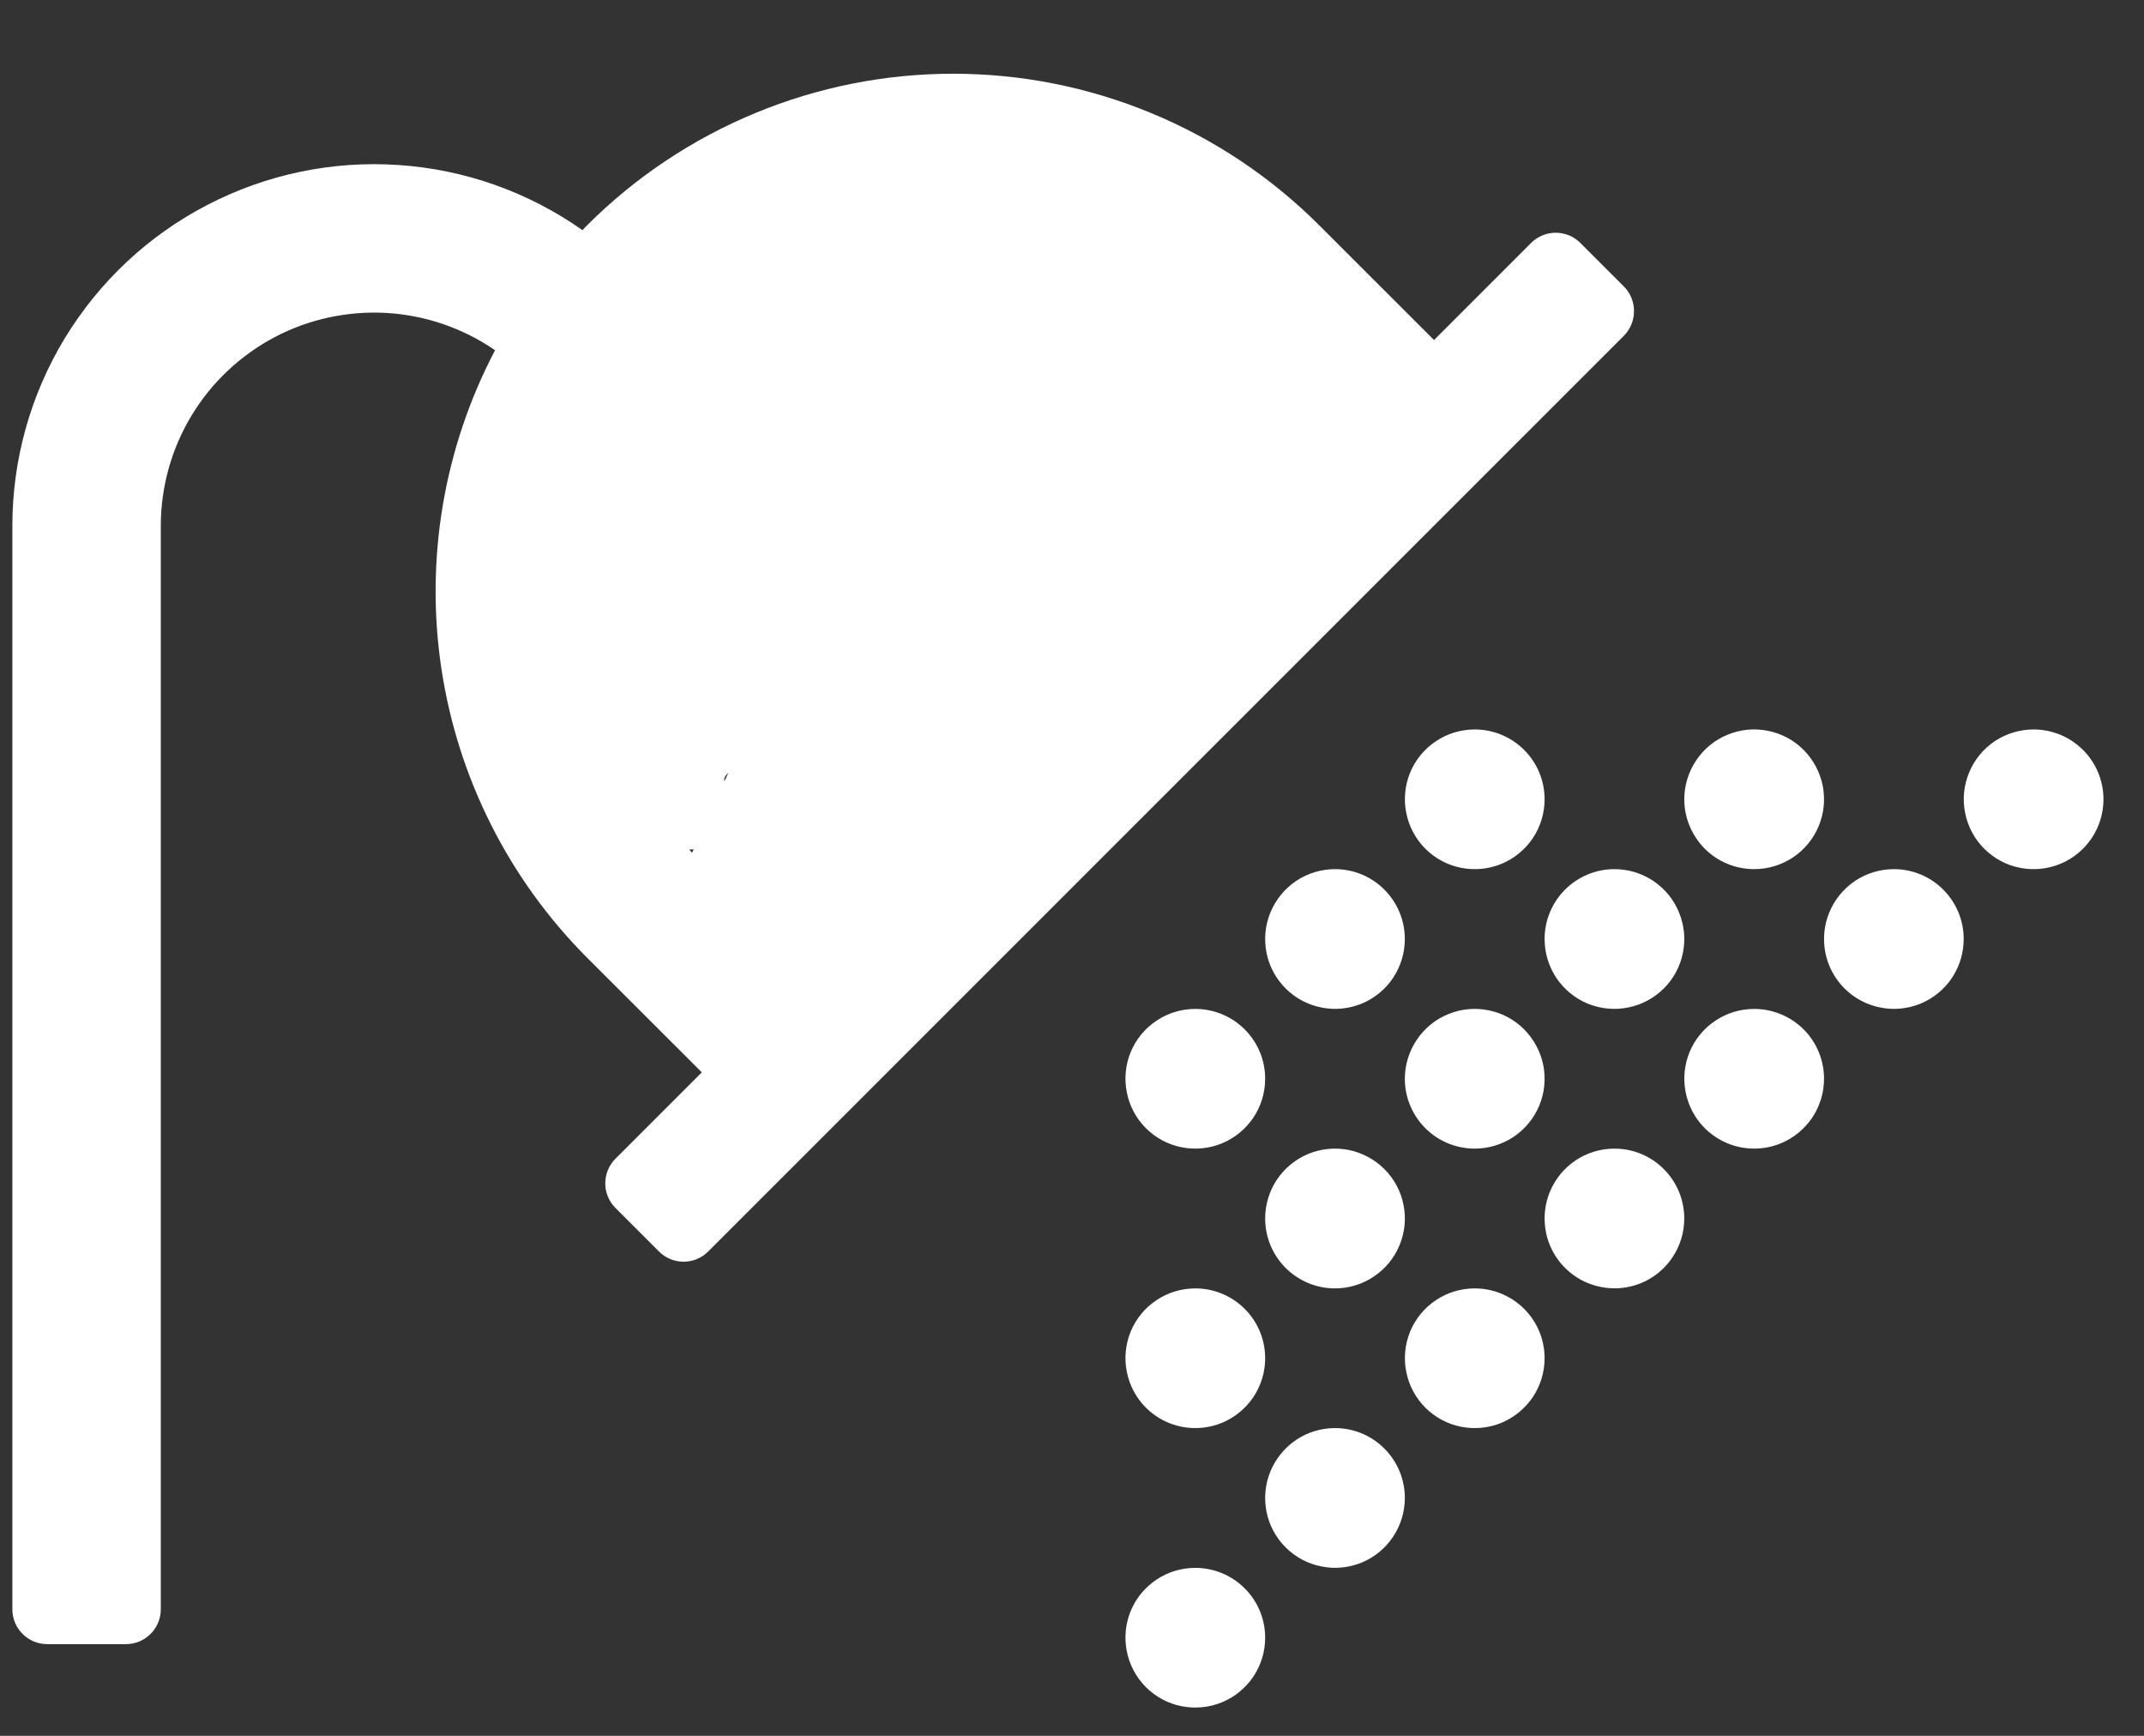
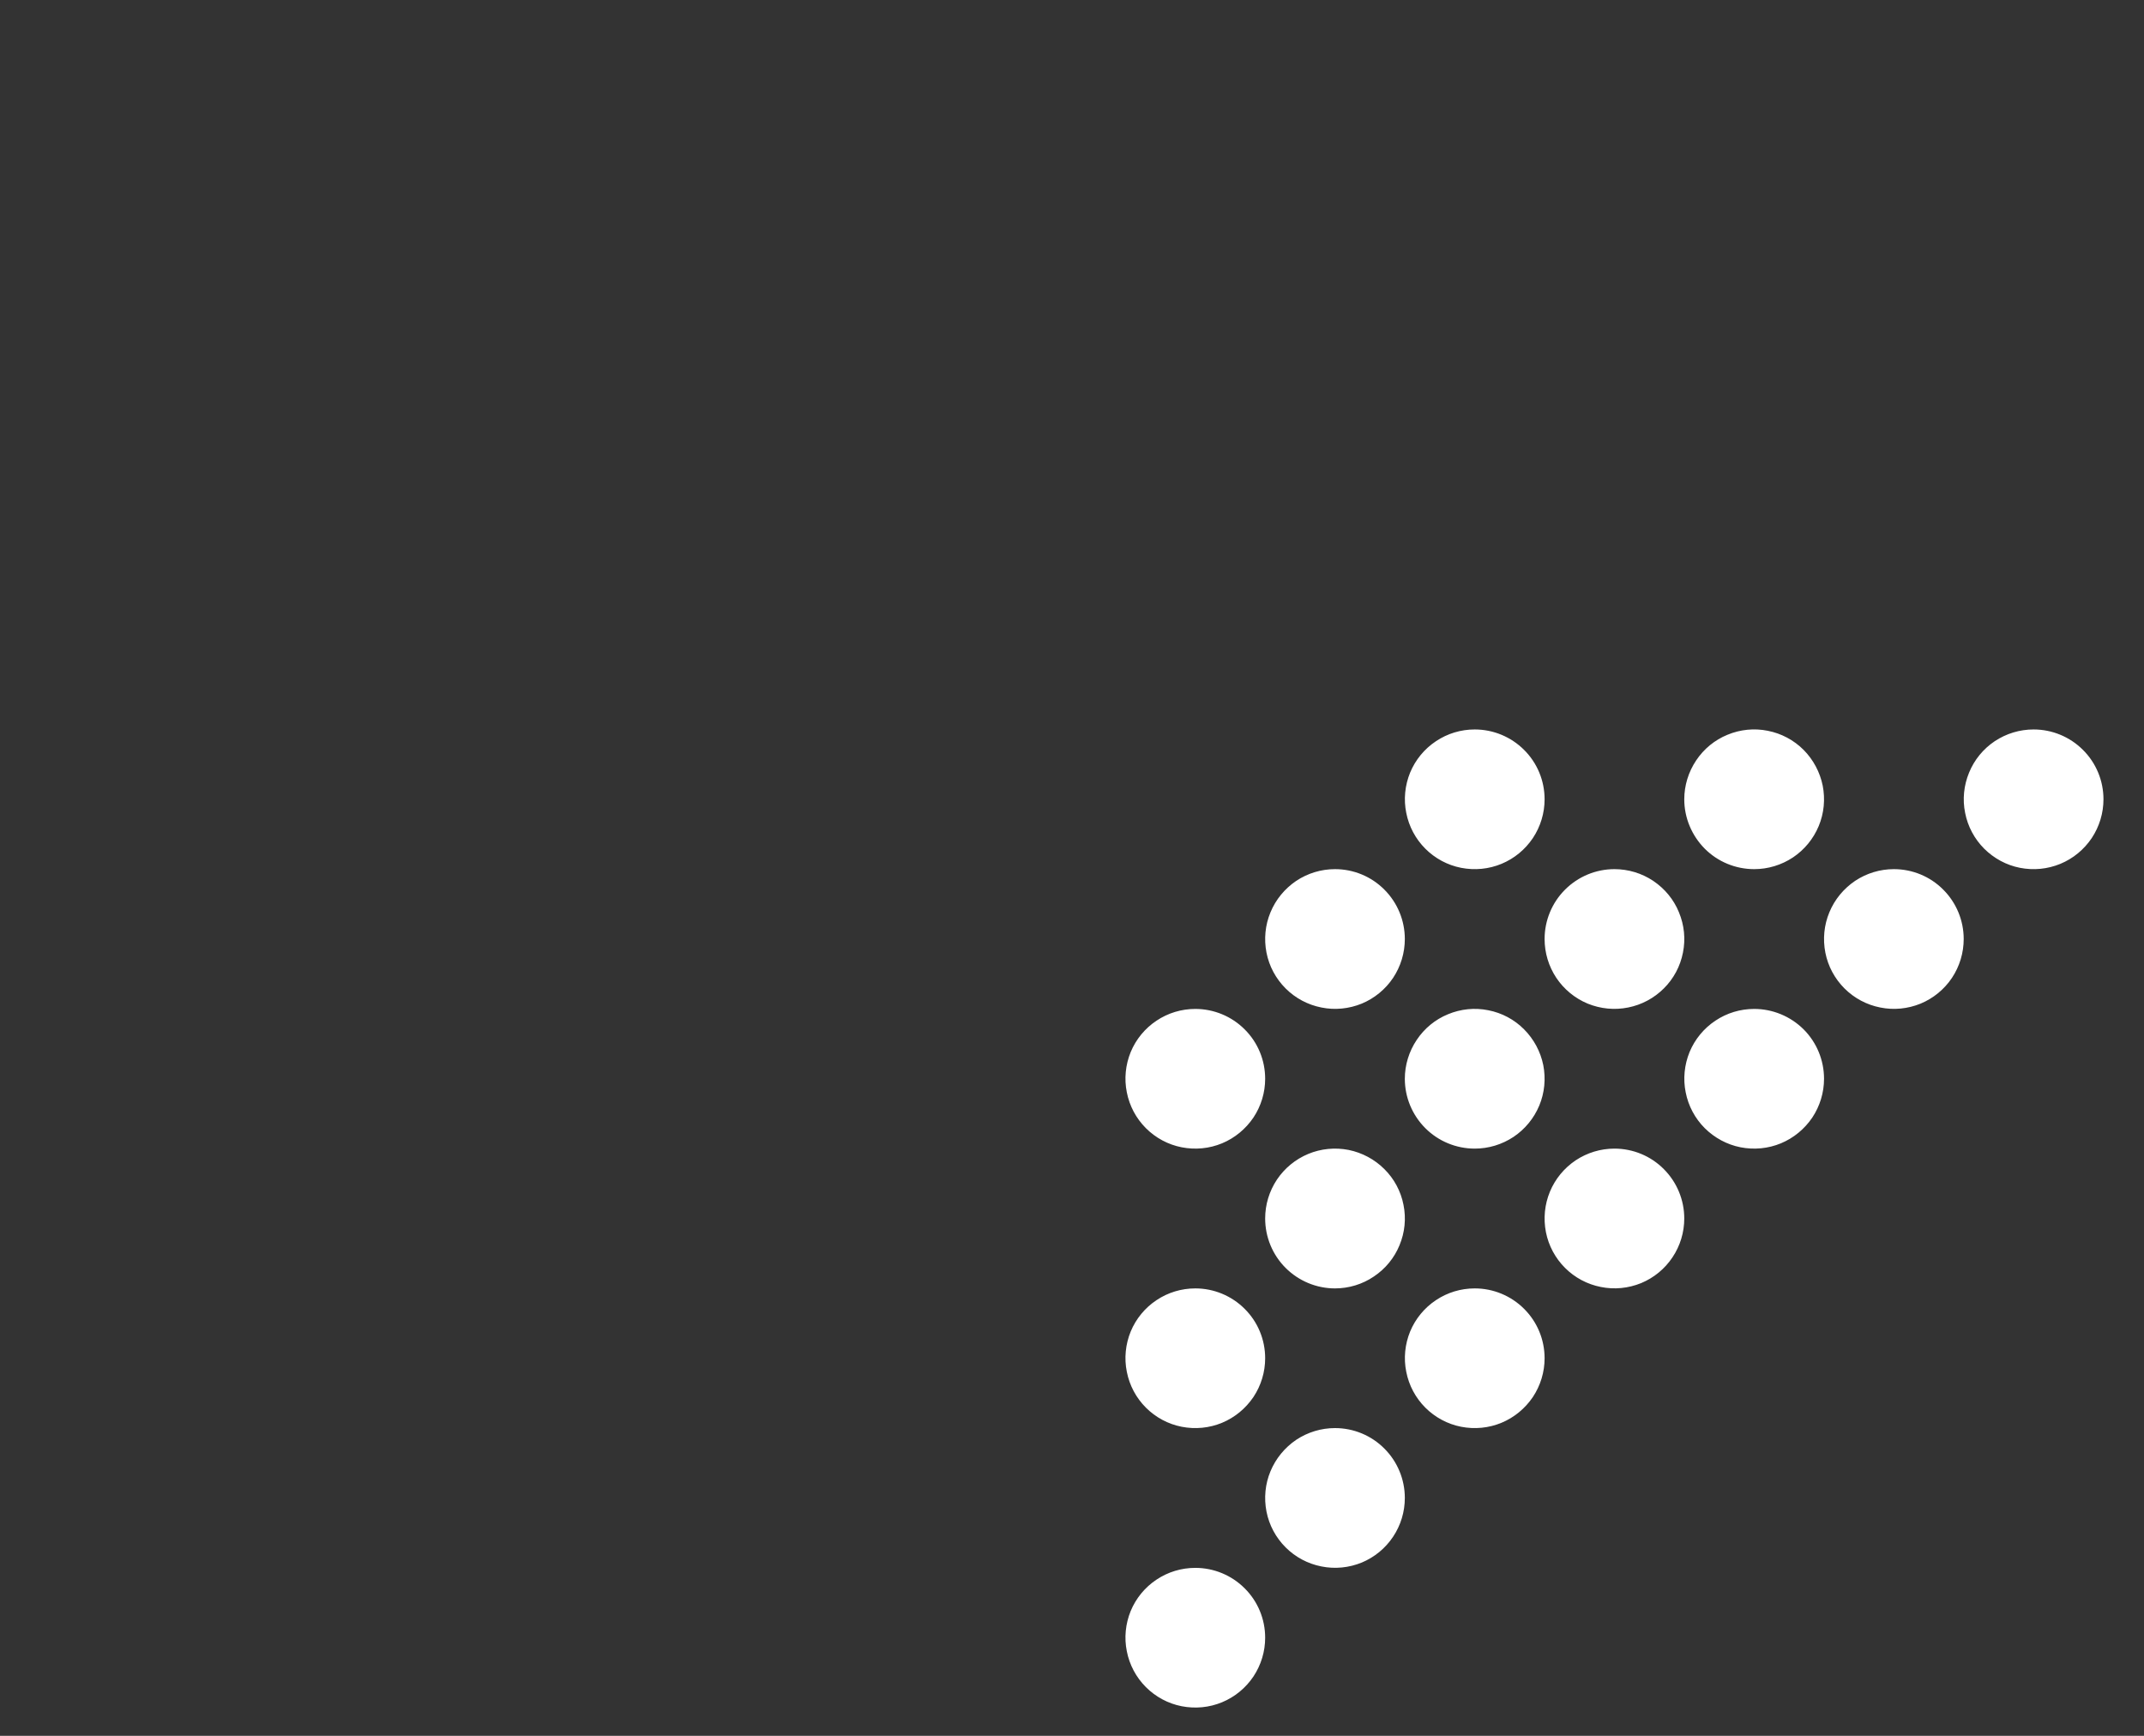
<svg xmlns="http://www.w3.org/2000/svg" width="21" height="17" viewBox="0 0 21 17" fill="none">
  <rect x="0" y="0" width="21" height="17" fill="#333333" stroke="none" />
-   <path d="M15.48 2.38C15.346 2.246 15.13 2.246 14.996 2.38L14.046 3.33L12.922 2.207C12.451 1.736 11.893 1.363 11.277 1.108C10.662 0.853 10.002 0.722 9.336 0.722C8.67 0.722 8.011 0.853 7.396 1.108C6.78 1.363 6.221 1.736 5.75 2.207C5.735 2.223 5.72 2.238 5.705 2.254C5.174 1.88 4.551 1.659 3.903 1.616C3.256 1.572 2.609 1.707 2.033 2.006C1.456 2.304 0.974 2.756 0.636 3.31C0.299 3.865 0.121 4.502 0.121 5.151V15.76C0.121 15.949 0.274 16.102 0.463 16.102H1.233C1.422 16.102 1.575 15.949 1.575 15.76V5.151C1.575 4.77 1.679 4.396 1.876 4.07C2.073 3.744 2.355 3.479 2.692 3.301C3.029 3.124 3.408 3.043 3.788 3.065C4.169 3.088 4.535 3.214 4.849 3.43C4.346 4.388 4.162 5.482 4.324 6.552C4.486 7.623 4.986 8.613 5.75 9.379L6.874 10.502L6.029 11.347C5.895 11.481 5.895 11.697 6.029 11.831L6.454 12.256C6.587 12.39 6.804 12.39 6.937 12.256L15.905 3.289C16.038 3.155 16.038 2.938 15.905 2.805L15.48 2.38ZM7.8 6.097L6.779 8.351C6.107 7.671 7.798 9.177 7.8 8.222C7.803 7.266 6.727 8.398 7.402 7.722C6.447 7.725 8.078 7.046 7.402 7.722C8.358 7.719 5.723 7.679 6.402 8.351L7.902 8.222L7.8 6.097Z" fill="white" />
  <path d="M11.708 12.618C11.572 12.618 11.44 12.658 11.328 12.733C11.215 12.808 11.127 12.915 11.075 13.04C11.024 13.165 11.01 13.303 11.037 13.435C11.063 13.568 11.128 13.69 11.224 13.786C11.319 13.881 11.441 13.947 11.574 13.973C11.707 13.999 11.845 13.986 11.97 13.934C12.095 13.882 12.201 13.794 12.277 13.682C12.352 13.569 12.392 13.437 12.392 13.302C12.392 13.12 12.32 12.946 12.191 12.818C12.063 12.69 11.889 12.618 11.708 12.618ZM13.076 8.512C12.941 8.512 12.809 8.552 12.696 8.627C12.584 8.703 12.496 8.809 12.444 8.935C12.392 9.06 12.379 9.197 12.405 9.33C12.431 9.463 12.497 9.585 12.592 9.68C12.688 9.776 12.81 9.841 12.943 9.867C13.075 9.894 13.213 9.88 13.338 9.829C13.463 9.777 13.57 9.689 13.645 9.577C13.72 9.464 13.76 9.332 13.76 9.196C13.76 9.015 13.688 8.841 13.56 8.713C13.432 8.584 13.258 8.512 13.076 8.512ZM14.445 11.249C14.58 11.249 14.712 11.209 14.825 11.134C14.937 11.059 15.025 10.952 15.077 10.827C15.129 10.702 15.142 10.564 15.116 10.431C15.089 10.299 15.024 10.177 14.928 10.081C14.833 9.985 14.711 9.92 14.578 9.894C14.445 9.867 14.308 9.881 14.183 9.933C14.058 9.984 13.951 10.072 13.876 10.185C13.801 10.297 13.76 10.43 13.76 10.565C13.76 10.746 13.832 10.92 13.961 11.049C14.089 11.177 14.263 11.249 14.445 11.249ZM13.076 12.618C13.211 12.618 13.344 12.578 13.456 12.502C13.569 12.427 13.657 12.32 13.708 12.195C13.76 12.07 13.774 11.933 13.747 11.8C13.721 11.667 13.656 11.545 13.56 11.45C13.464 11.354 13.342 11.289 13.21 11.262C13.077 11.236 12.939 11.249 12.814 11.301C12.689 11.353 12.582 11.441 12.507 11.553C12.432 11.666 12.392 11.798 12.392 11.933C12.392 12.115 12.464 12.289 12.592 12.417C12.721 12.546 12.895 12.618 13.076 12.618ZM11.708 9.881C11.572 9.881 11.44 9.921 11.328 9.996C11.215 10.071 11.127 10.178 11.075 10.303C11.024 10.428 11.01 10.566 11.037 10.698C11.063 10.831 11.128 10.953 11.224 11.049C11.319 11.144 11.441 11.21 11.574 11.236C11.707 11.262 11.845 11.249 11.97 11.197C12.095 11.145 12.201 11.057 12.277 10.945C12.352 10.832 12.392 10.7 12.392 10.565C12.392 10.383 12.32 10.209 12.191 10.081C12.063 9.953 11.889 9.881 11.708 9.881ZM17.182 8.512C17.317 8.512 17.449 8.472 17.562 8.397C17.674 8.322 17.762 8.215 17.814 8.09C17.866 7.965 17.879 7.827 17.853 7.694C17.826 7.562 17.761 7.44 17.666 7.344C17.57 7.248 17.448 7.183 17.315 7.157C17.183 7.13 17.045 7.144 16.92 7.196C16.795 7.247 16.688 7.335 16.613 7.448C16.538 7.56 16.497 7.693 16.497 7.828C16.497 8.009 16.57 8.183 16.698 8.312C16.826 8.44 17 8.512 17.182 8.512ZM15.129 9.196C15.129 9.332 15.169 9.464 15.244 9.577C15.319 9.689 15.426 9.777 15.551 9.829C15.676 9.88 15.814 9.894 15.947 9.867C16.079 9.841 16.201 9.776 16.297 9.68C16.393 9.585 16.458 9.463 16.484 9.33C16.511 9.197 16.497 9.06 16.445 8.935C16.394 8.809 16.306 8.703 16.193 8.627C16.081 8.552 15.948 8.512 15.813 8.512C15.632 8.512 15.458 8.584 15.329 8.713C15.201 8.841 15.129 9.015 15.129 9.196ZM14.445 7.144C14.309 7.144 14.177 7.184 14.065 7.259C13.952 7.334 13.864 7.441 13.812 7.566C13.761 7.691 13.747 7.829 13.774 7.961C13.8 8.094 13.865 8.216 13.961 8.312C14.056 8.407 14.178 8.473 14.311 8.499C14.444 8.525 14.582 8.512 14.707 8.46C14.832 8.408 14.938 8.321 15.014 8.208C15.089 8.095 15.129 7.963 15.129 7.828C15.129 7.646 15.057 7.472 14.928 7.344C14.8 7.216 14.626 7.144 14.445 7.144ZM18.55 8.512C18.415 8.512 18.283 8.552 18.17 8.627C18.058 8.703 17.97 8.809 17.918 8.935C17.866 9.06 17.853 9.197 17.879 9.33C17.905 9.463 17.971 9.585 18.066 9.68C18.162 9.776 18.284 9.841 18.417 9.867C18.549 9.894 18.687 9.88 18.812 9.829C18.937 9.777 19.044 9.689 19.119 9.577C19.194 9.464 19.234 9.332 19.234 9.196C19.234 9.015 19.162 8.841 19.034 8.713C18.906 8.584 18.732 8.512 18.55 8.512ZM19.919 7.144C19.783 7.144 19.651 7.184 19.538 7.259C19.426 7.334 19.338 7.441 19.287 7.566C19.235 7.691 19.221 7.829 19.248 7.961C19.274 8.094 19.339 8.216 19.435 8.312C19.531 8.407 19.652 8.473 19.785 8.499C19.918 8.525 20.055 8.512 20.181 8.46C20.306 8.408 20.412 8.321 20.488 8.208C20.563 8.095 20.603 7.963 20.603 7.828C20.603 7.646 20.531 7.472 20.402 7.344C20.274 7.216 20.1 7.144 19.919 7.144ZM17.182 9.881C17.046 9.881 16.914 9.921 16.802 9.996C16.689 10.071 16.601 10.178 16.549 10.303C16.498 10.428 16.484 10.566 16.511 10.698C16.537 10.831 16.602 10.953 16.698 11.049C16.794 11.144 16.916 11.21 17.048 11.236C17.181 11.262 17.319 11.249 17.444 11.197C17.569 11.145 17.675 11.057 17.751 10.945C17.826 10.832 17.866 10.7 17.866 10.565C17.866 10.383 17.794 10.209 17.666 10.081C17.537 9.953 17.363 9.881 17.182 9.881ZM15.813 11.249C15.678 11.249 15.546 11.289 15.433 11.364C15.32 11.44 15.233 11.546 15.181 11.671C15.129 11.797 15.116 11.934 15.142 12.067C15.168 12.2 15.234 12.322 15.329 12.417C15.425 12.513 15.547 12.578 15.68 12.604C15.812 12.631 15.95 12.617 16.075 12.566C16.2 12.514 16.307 12.426 16.382 12.313C16.457 12.201 16.497 12.069 16.497 11.933C16.497 11.752 16.425 11.578 16.297 11.45C16.169 11.321 15.995 11.249 15.813 11.249ZM13.076 13.986C12.941 13.986 12.809 14.026 12.696 14.101C12.584 14.177 12.496 14.284 12.444 14.409C12.392 14.534 12.379 14.671 12.405 14.804C12.431 14.937 12.497 15.059 12.592 15.154C12.688 15.25 12.81 15.315 12.943 15.341C13.075 15.368 13.213 15.354 13.338 15.303C13.463 15.251 13.57 15.163 13.645 15.05C13.72 14.938 13.76 14.806 13.76 14.67C13.76 14.489 13.688 14.315 13.56 14.187C13.432 14.058 13.258 13.986 13.076 13.986ZM11.708 15.355C11.572 15.355 11.44 15.395 11.328 15.47C11.215 15.545 11.127 15.652 11.075 15.777C11.024 15.902 11.01 16.04 11.037 16.172C11.063 16.305 11.128 16.427 11.224 16.523C11.319 16.618 11.441 16.684 11.574 16.71C11.707 16.736 11.845 16.723 11.97 16.671C12.095 16.619 12.201 16.532 12.277 16.419C12.352 16.306 12.392 16.174 12.392 16.039C12.392 15.857 12.32 15.683 12.191 15.555C12.063 15.427 11.889 15.355 11.708 15.355ZM14.445 12.618C14.309 12.618 14.177 12.658 14.065 12.733C13.952 12.808 13.864 12.915 13.812 13.04C13.761 13.165 13.747 13.303 13.774 13.435C13.8 13.568 13.865 13.69 13.961 13.786C14.056 13.881 14.178 13.947 14.311 13.973C14.444 13.999 14.582 13.986 14.707 13.934C14.832 13.882 14.938 13.794 15.014 13.682C15.089 13.569 15.129 13.437 15.129 13.302C15.129 13.12 15.057 12.946 14.928 12.818C14.8 12.69 14.626 12.618 14.445 12.618Z" fill="white" />
</svg>